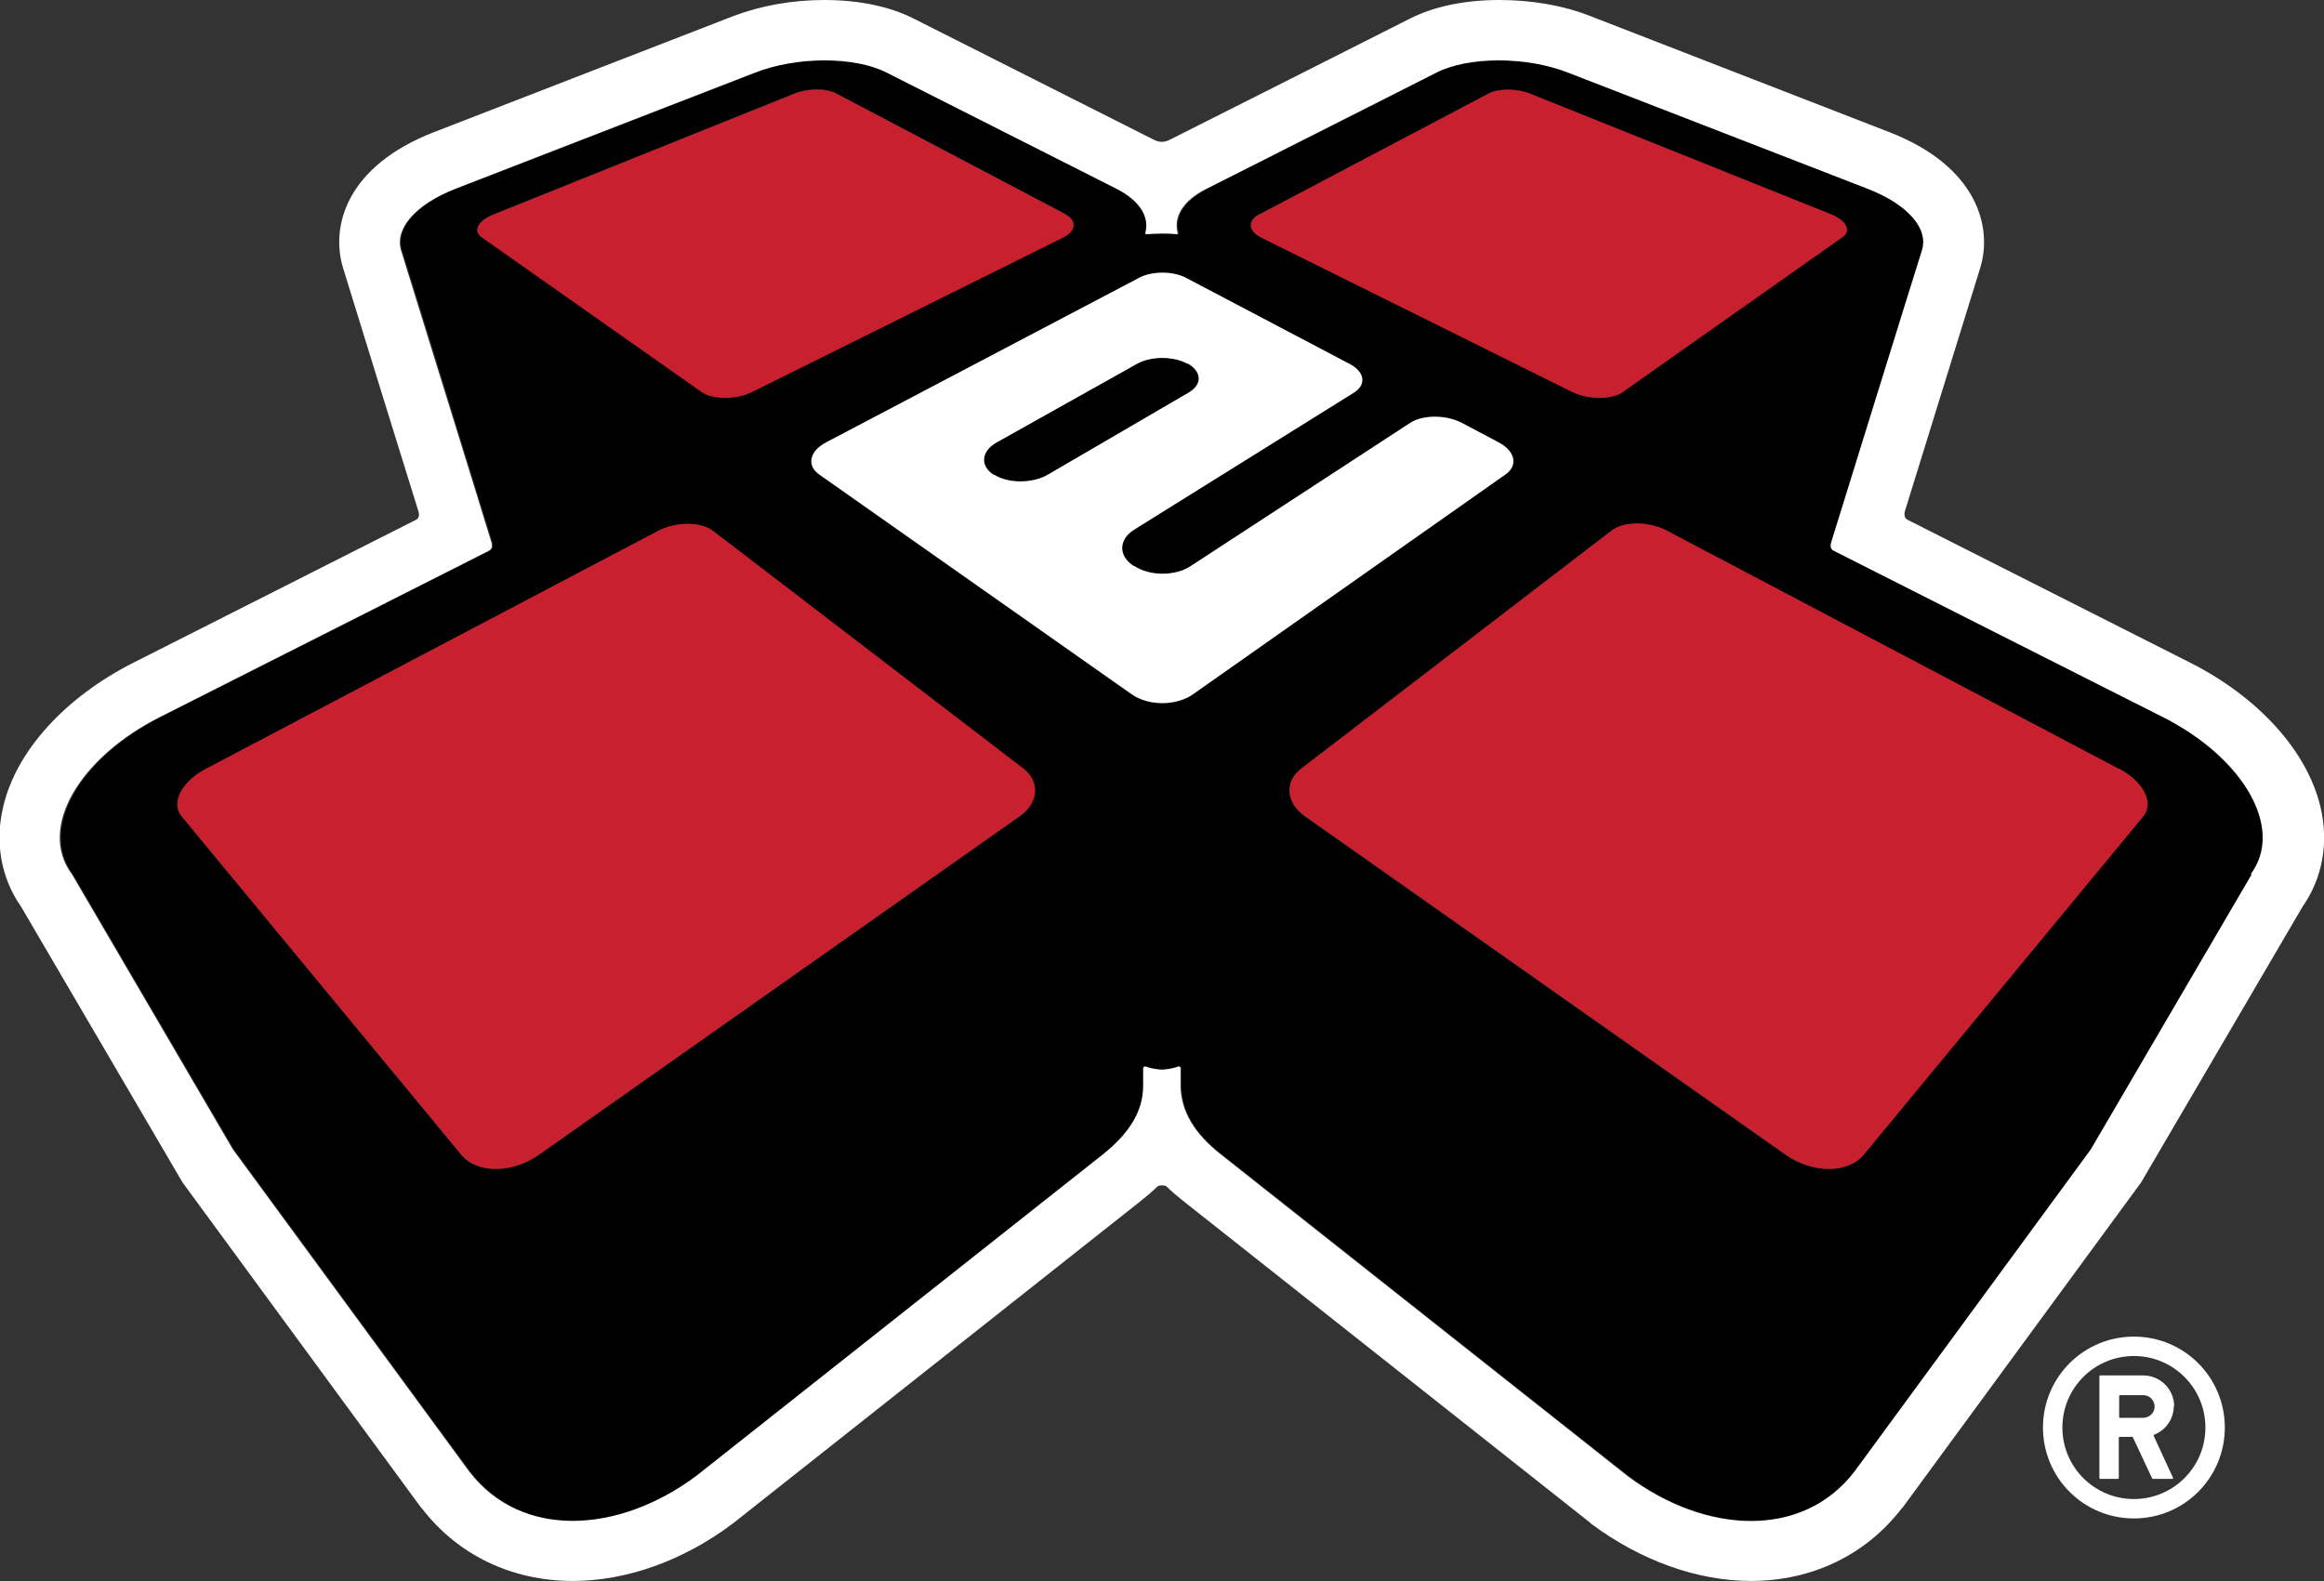
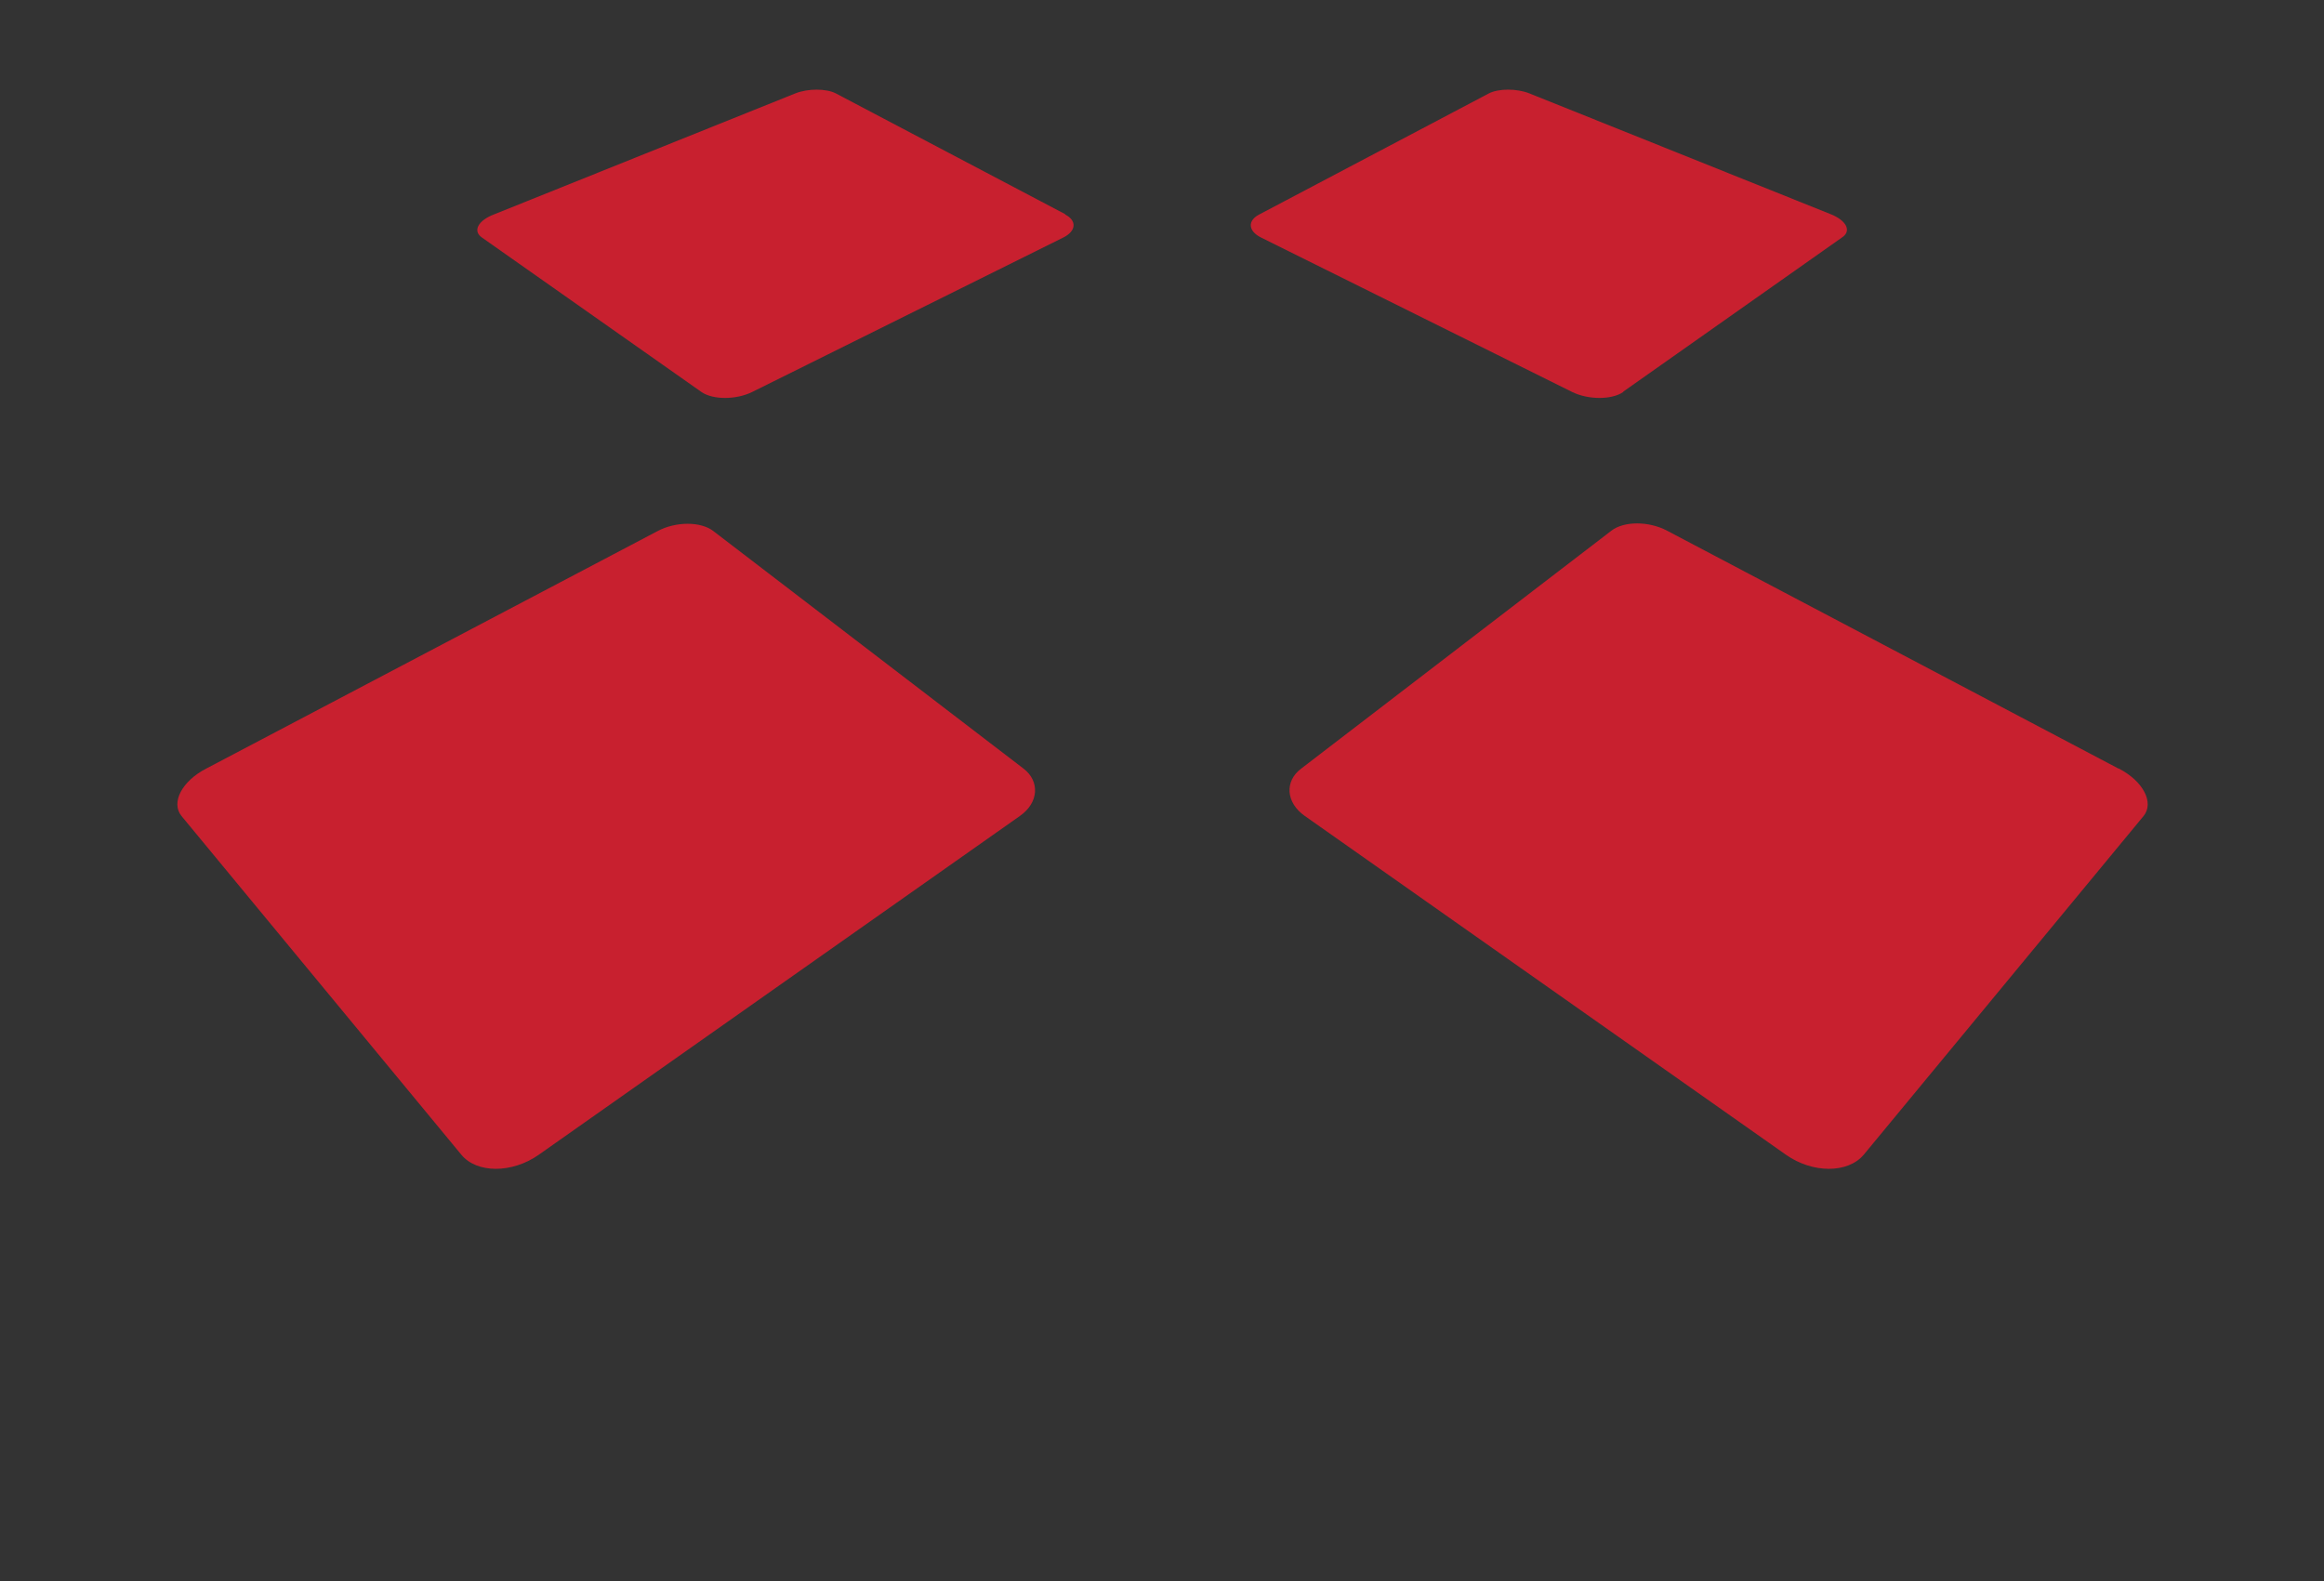
<svg xmlns="http://www.w3.org/2000/svg" viewBox="0 0 64.67 44.01" data-name="Layer 1" id="Layer_1">
  <rect x="0" y="0" width="64.67" height="44.01" fill="#333333" stroke="none" />
  <defs>
    <style>
      .cls-1 {
        fill: #c8202f;
      }

      .cls-2 {
        fill: #fff;
      }
    </style>
  </defs>
  <g>
-     <path d="M33.06,10.13h-.02c-.38-.23-1.01-.23-1.39-.01l-3.91,2.19c-.43.24-.48.64-.1.89h.02c.39.27,1.07.27,1.5.01l3.91-2.28c.38-.23.37-.58-.01-.8ZM60.2,19.95s-9.04-4.57-9.14-4.62q-.13-.07-.07-.25c.35-1.12,2.15-6.94,2.52-8.11.18-.59-.37-1.27-1.52-1.72l-8.33-3.23c-.56-.22-1.25-.34-1.93-.34s-1.3.12-1.73.34l-6.41,3.24c-.64.33-.91.78-.79,1.22,0,.01-.01.04-.02.04-.14-.01-.29-.02-.43-.02s-.29,0-.43.02c-.01,0-.03-.02-.02-.04.12-.44-.15-.9-.79-1.22l-6.41-3.24c-.43-.22-1.05-.34-1.73-.34s-1.37.12-1.93.34l-8.33,3.23c-1.16.45-1.71,1.13-1.52,1.72.37,1.17,2.17,6.99,2.51,8.11q.06.19-.07.25c-.09.05-9.14,4.62-9.14,4.62-2.25,1.13-3.41,3.1-2.46,4.38l4.48,7.66,6.58,8.97c1.44,1.87,4.13,1.75,6.31.12,0,0,10.42-8.24,11.33-8.96.71-.56,1.1-1.18,1.11-1.9,0-.11,0-.33,0-.49,0-.03.04-.06.06-.05.14.06.38.09.46.09s.32-.03.46-.09c.02,0,.06.02.06.05,0,.15,0,.38,0,.49,0,.72.39,1.33,1.11,1.9.91.72,11.33,8.96,11.33,8.96,2.17,1.62,4.86,1.75,6.31-.12l6.58-8.97,4.48-7.66c.95-1.28-.21-3.25-2.46-4.38ZM35.04,5.97l6.39-3.37c.27-.14.77-.14,1.13,0l8.38,3.36c.44.17.59.46.33.64l-6.1,4.3c-.32.22-.96.22-1.42,0l-8.66-4.3c-.36-.18-.38-.47-.05-.64ZM13.41,6.6c-.25-.18-.1-.47.33-.64l8.39-3.37c.35-.14.86-.14,1.13,0l6.38,3.36c.33.17.31.46-.05.64l-8.66,4.3c-.45.22-1.09.22-1.41,0l-6.11-4.3ZM28.38,22.72l-13.39,9.43c-.74.52-1.72.52-2.15,0l-7.79-9.43c-.31-.37,0-.97.69-1.32l12.56-6.61c.51-.27,1.2-.27,1.55,0l8.63,6.61c.46.35.42.95-.1,1.32ZM33.2,19.33c-.47.33-1.24.33-1.71,0l-8.7-6.12c-.35-.25-.26-.65.2-.89l8.71-4.58c.36-.19.94-.19,1.3,0l4.56,2.4c.41.21.46.58.11.8l-6.11,3.81c-.43.27-.45.72-.02.99h.02c.43.3,1.15.3,1.58.01l6.1-3.98c.35-.23,1-.23,1.44,0l1.02.54c.46.24.55.64.2.89l-8.7,6.12ZM59.64,22.72l-7.79,9.43c-.43.52-1.41.52-2.16,0l-13.39-9.43c-.52-.37-.56-.97-.1-1.32l8.63-6.62c.35-.27,1.04-.27,1.55,0l12.56,6.62c.68.36.99.95.69,1.32Z" />
-     <path d="M41.7,12.31l-1.02-.54c-.44-.23-1.09-.23-1.44,0l-6.1,3.98c-.43.29-1.15.29-1.58,0h-.02c-.43-.29-.41-.74.02-1.01l6.11-3.81c.36-.22.31-.58-.11-.8l-4.56-2.4c-.36-.19-.95-.19-1.3,0l-8.71,4.58c-.46.24-.55.64-.2.89l8.7,6.12c.47.33,1.24.33,1.71,0l8.7-6.12c.35-.25.26-.65-.2-.89ZM27.66,13.21h-.02c-.38-.26-.33-.66.1-.9l3.91-2.19c.38-.21,1-.21,1.39,0h.02c.39.23.4.59.01.81l-3.91,2.28c-.43.25-1.11.25-1.5,0ZM60.96,18.45s-7.85-3.97-7.87-3.98q-.13-.06-.08-.25c.07-.23,1.97-6.36,2.09-6.75.36-1.15-.08-2.84-2.52-3.79L44.26.45c-.76-.3-1.64-.45-2.54-.45-.96,0-1.82.18-2.49.52,0,0-6.57,3.32-6.66,3.36-.17.09-.31.09-.48,0-.08-.04-6.66-3.36-6.66-3.36-.67-.34-1.53-.52-2.49-.52-.9,0-1.78.16-2.54.45l-8.33,3.23c-2.44.95-2.88,2.63-2.52,3.79.12.4,2.02,6.53,2.09,6.75q.06.19-.07.25s-7.87,3.98-7.87,3.98c-1.89.96-3.25,2.45-3.61,4-.24,1-.06,1.99.5,2.79l4.49,7.67,6.63,9.04.03.03c1,1.3,2.5,2.02,4.2,2.02,1.49,0,3.07-.56,4.44-1.59l.04-.03s10.42-8.24,11.33-8.96c.16-.13.32-.26.46-.4.04-.04.21-.04.25,0,.14.14.3.27.46.4.91.72,11.33,8.96,11.33,8.96l.03.03c1.37,1.02,2.95,1.59,4.44,1.59,1.7,0,3.2-.72,4.2-2.02l.03-.03,6.63-9.04,4.49-7.67c.56-.8.74-1.79.5-2.79-.37-1.55-1.72-3.04-3.61-4ZM62.66,24.33l-4.48,7.66-6.58,8.97c-1.44,1.87-4.13,1.75-6.31.12,0,0-10.42-8.24-11.33-8.96-.71-.56-1.1-1.18-1.11-1.9,0-.11,0-.33,0-.49,0-.03-.04-.06-.06-.05-.14.06-.38.09-.46.09s-.32-.03-.46-.09c-.02,0-.06.02-.06.05,0,.15,0,.38,0,.49,0,.72-.4,1.33-1.11,1.9-.91.72-11.33,8.96-11.33,8.96-2.18,1.62-4.87,1.75-6.31-.12l-6.58-8.97-4.48-7.66c-.96-1.28.21-3.25,2.46-4.38,0,0,9.04-4.57,9.14-4.62q.13-.07.07-.25c-.34-1.12-2.15-6.94-2.51-8.11-.18-.59.37-1.27,1.52-1.72l8.33-3.23c.56-.22,1.25-.34,1.93-.34s1.3.12,1.73.34l6.41,3.24c.64.33.91.78.79,1.22,0,.01.01.04.02.04.14-.01.29-.02.43-.02s.29,0,.43.02c.01,0,.03-.02.02-.04-.12-.44.15-.9.79-1.22l6.41-3.24c.43-.22,1.05-.34,1.73-.34s1.37.12,1.93.34l8.33,3.23c1.16.45,1.71,1.13,1.52,1.72-.37,1.17-2.17,6.99-2.52,8.11q-.06.19.07.25c.09.05,9.14,4.62,9.14,4.62,2.25,1.13,3.41,3.1,2.46,4.38Z" class="cls-2" />
    <path d="M29.64,5.96l-6.38-3.36c-.27-.14-.78-.14-1.13,0l-8.39,3.37c-.44.17-.59.46-.33.64l6.11,4.3c.32.22.96.22,1.41,0l8.66-4.3c.36-.18.38-.47.05-.64ZM45.17,10.9l6.1-4.3c.26-.18.1-.47-.33-.64l-8.38-3.36c-.35-.14-.86-.14-1.13,0l-6.39,3.37c-.33.17-.31.46.05.64l8.66,4.3c.45.22,1.1.22,1.42,0ZM19.85,14.78c-.35-.27-1.04-.27-1.55,0l-12.56,6.61c-.68.35-.99.95-.69,1.32l7.79,9.43c.43.52,1.41.52,2.15,0l13.39-9.43c.53-.37.56-.97.1-1.32l-8.63-6.61ZM58.95,21.39l-12.56-6.62c-.51-.27-1.2-.27-1.55,0l-8.63,6.62c-.47.35-.43.95.1,1.32l13.39,9.43c.74.52,1.72.52,2.16,0l7.79-9.43c.3-.37-.01-.97-.69-1.32Z" class="cls-1" />
  </g>
-   <path d="M59.38,37.2c-1.4,0-2.53,1.13-2.53,2.53s1.13,2.53,2.53,2.53,2.53-1.13,2.53-2.53-1.13-2.53-2.53-2.53ZM59.38,41.72c-1.1,0-1.99-.89-1.99-1.99s.89-1.99,1.99-1.99,1.99.89,1.99,1.99-.89,1.99-1.99,1.99ZM60.5,39.14c0-.47-.38-.86-.86-.86h-1.2s-.02.01-.02.02v2.84s.01.02.02.02h.5s.02-.01.02-.02v-1.13s.01-.02.02-.02h.35s.02,0,.02.01l.54,1.15s.01.01.02.01h.54s.03-.02.02-.03l-.54-1.17s0-.02.01-.03c.32-.12.55-.43.55-.8ZM59.63,39.46h-.64s-.02-.01-.02-.02v-.59s.01-.02.02-.02h.65c.2,0,.35.18.31.38-.03.15-.17.25-.32.25Z" class="cls-2" />
</svg>